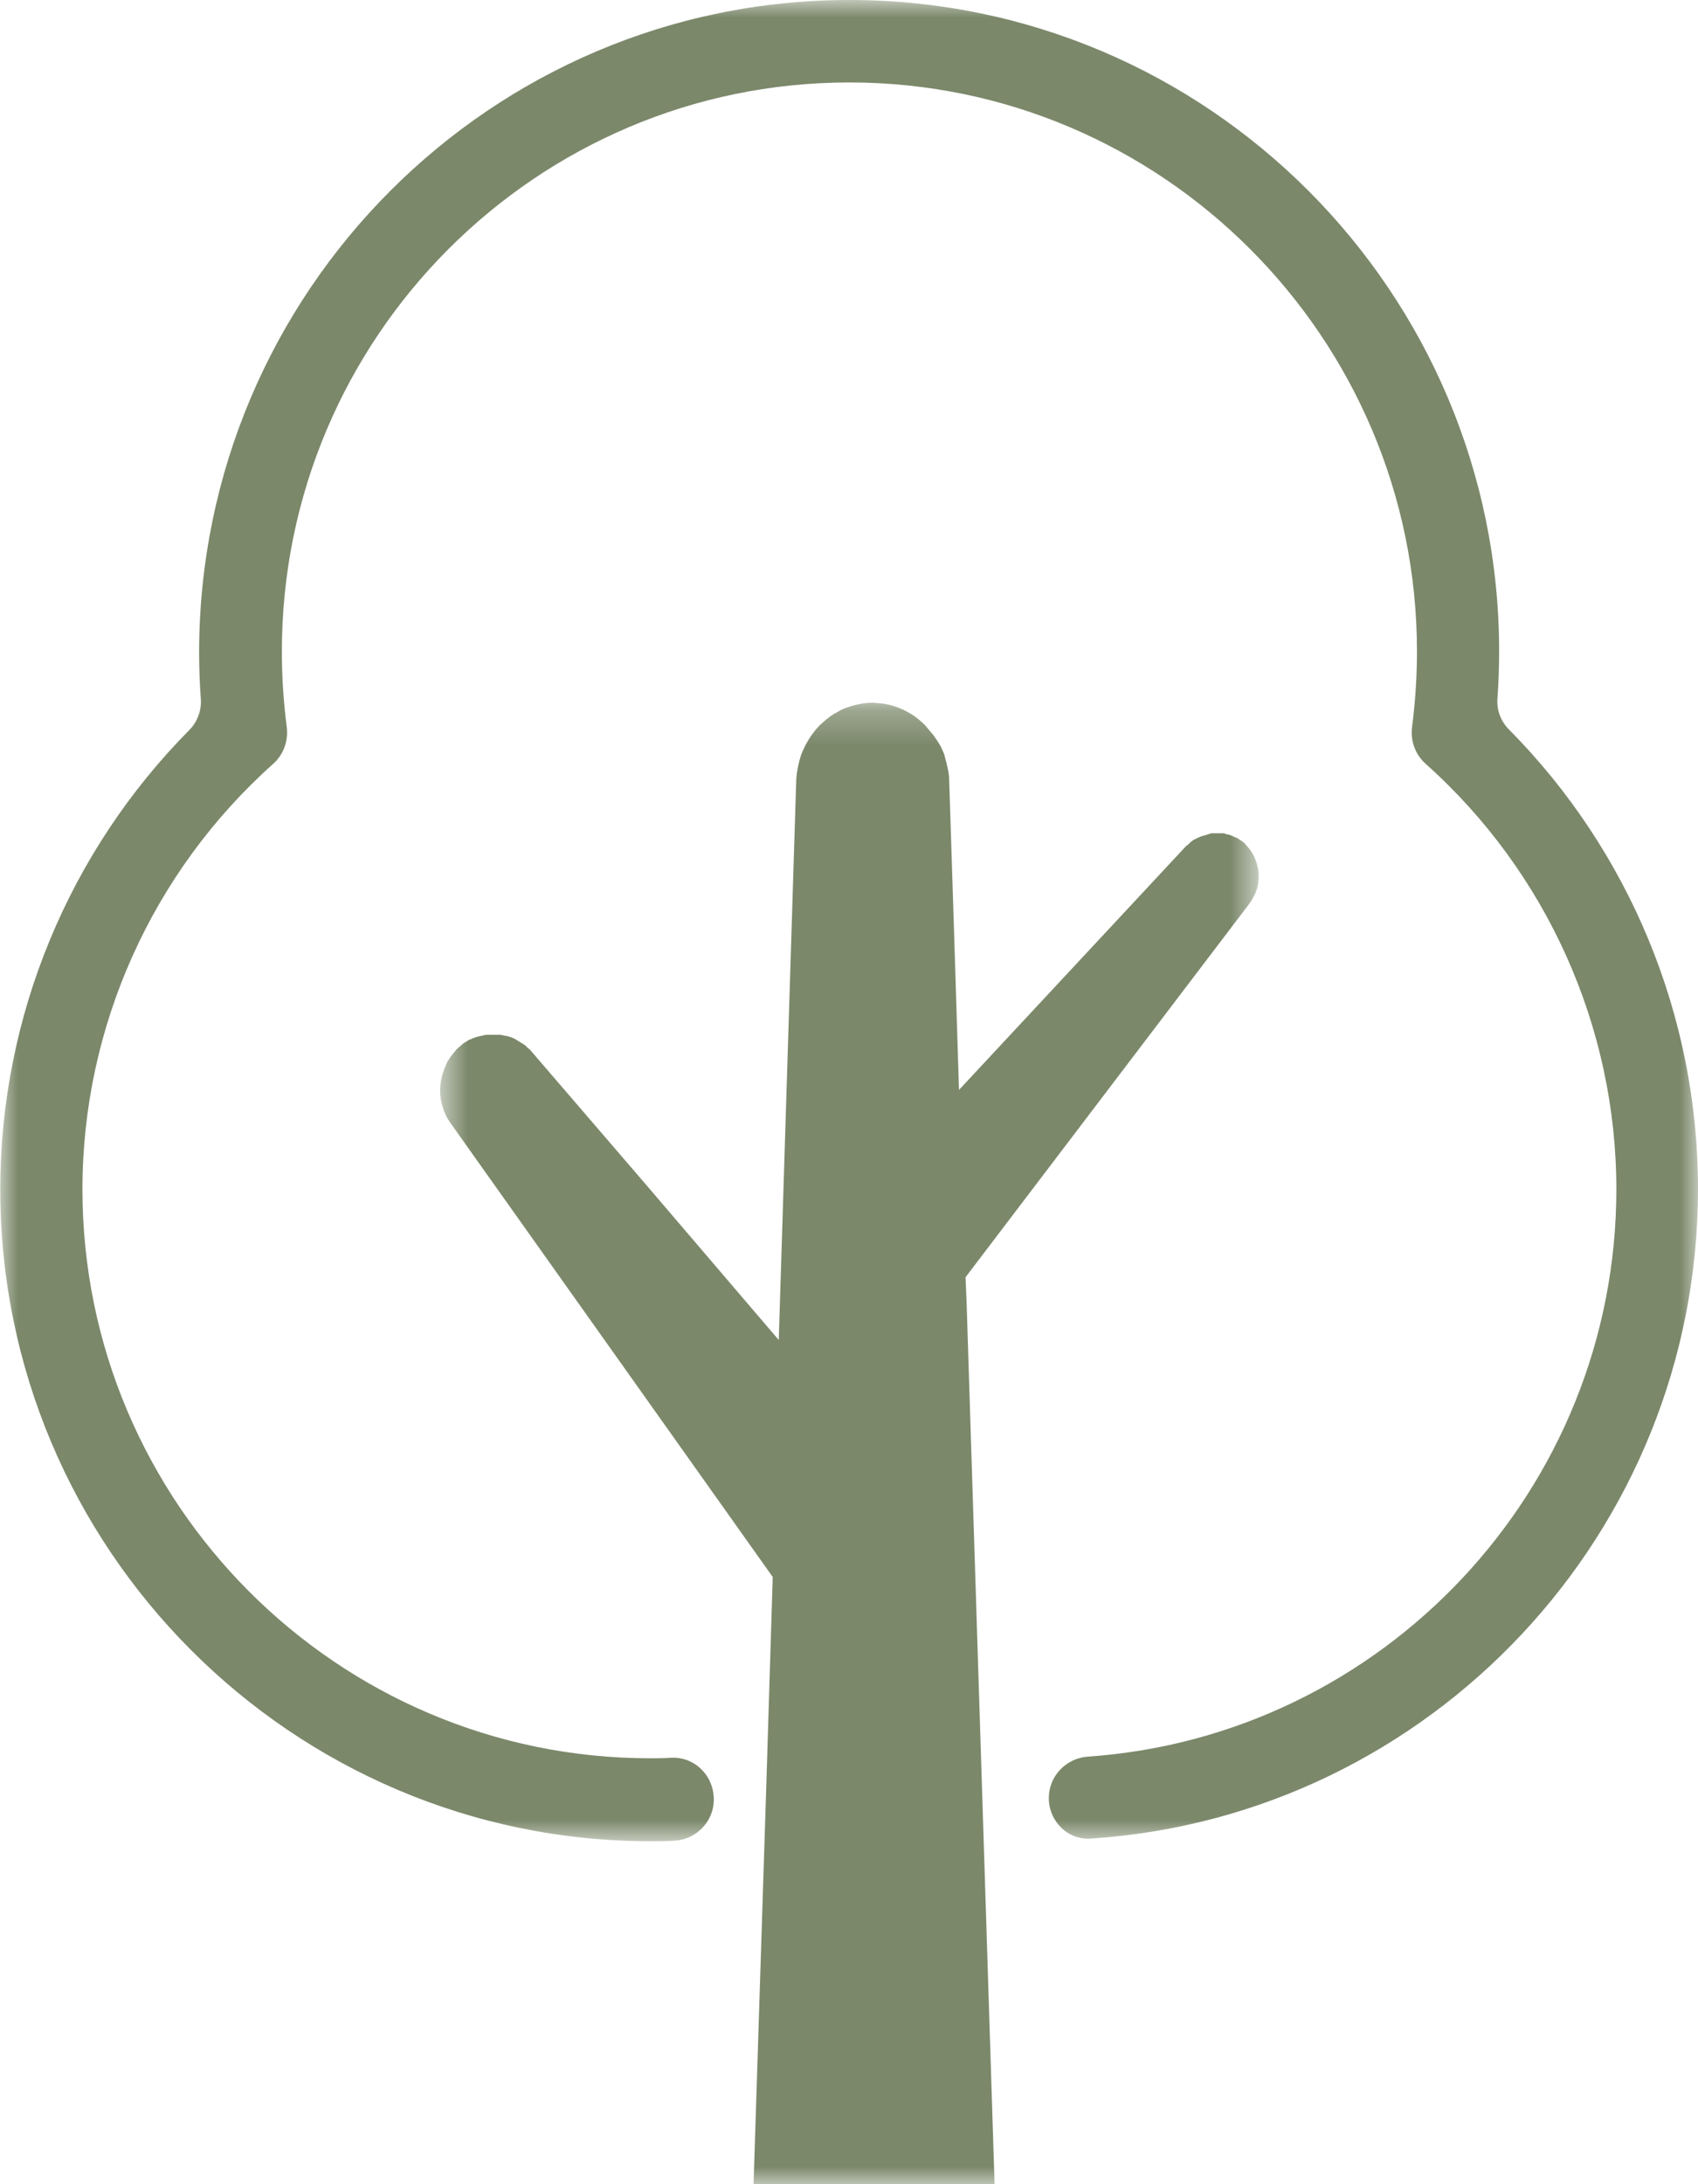
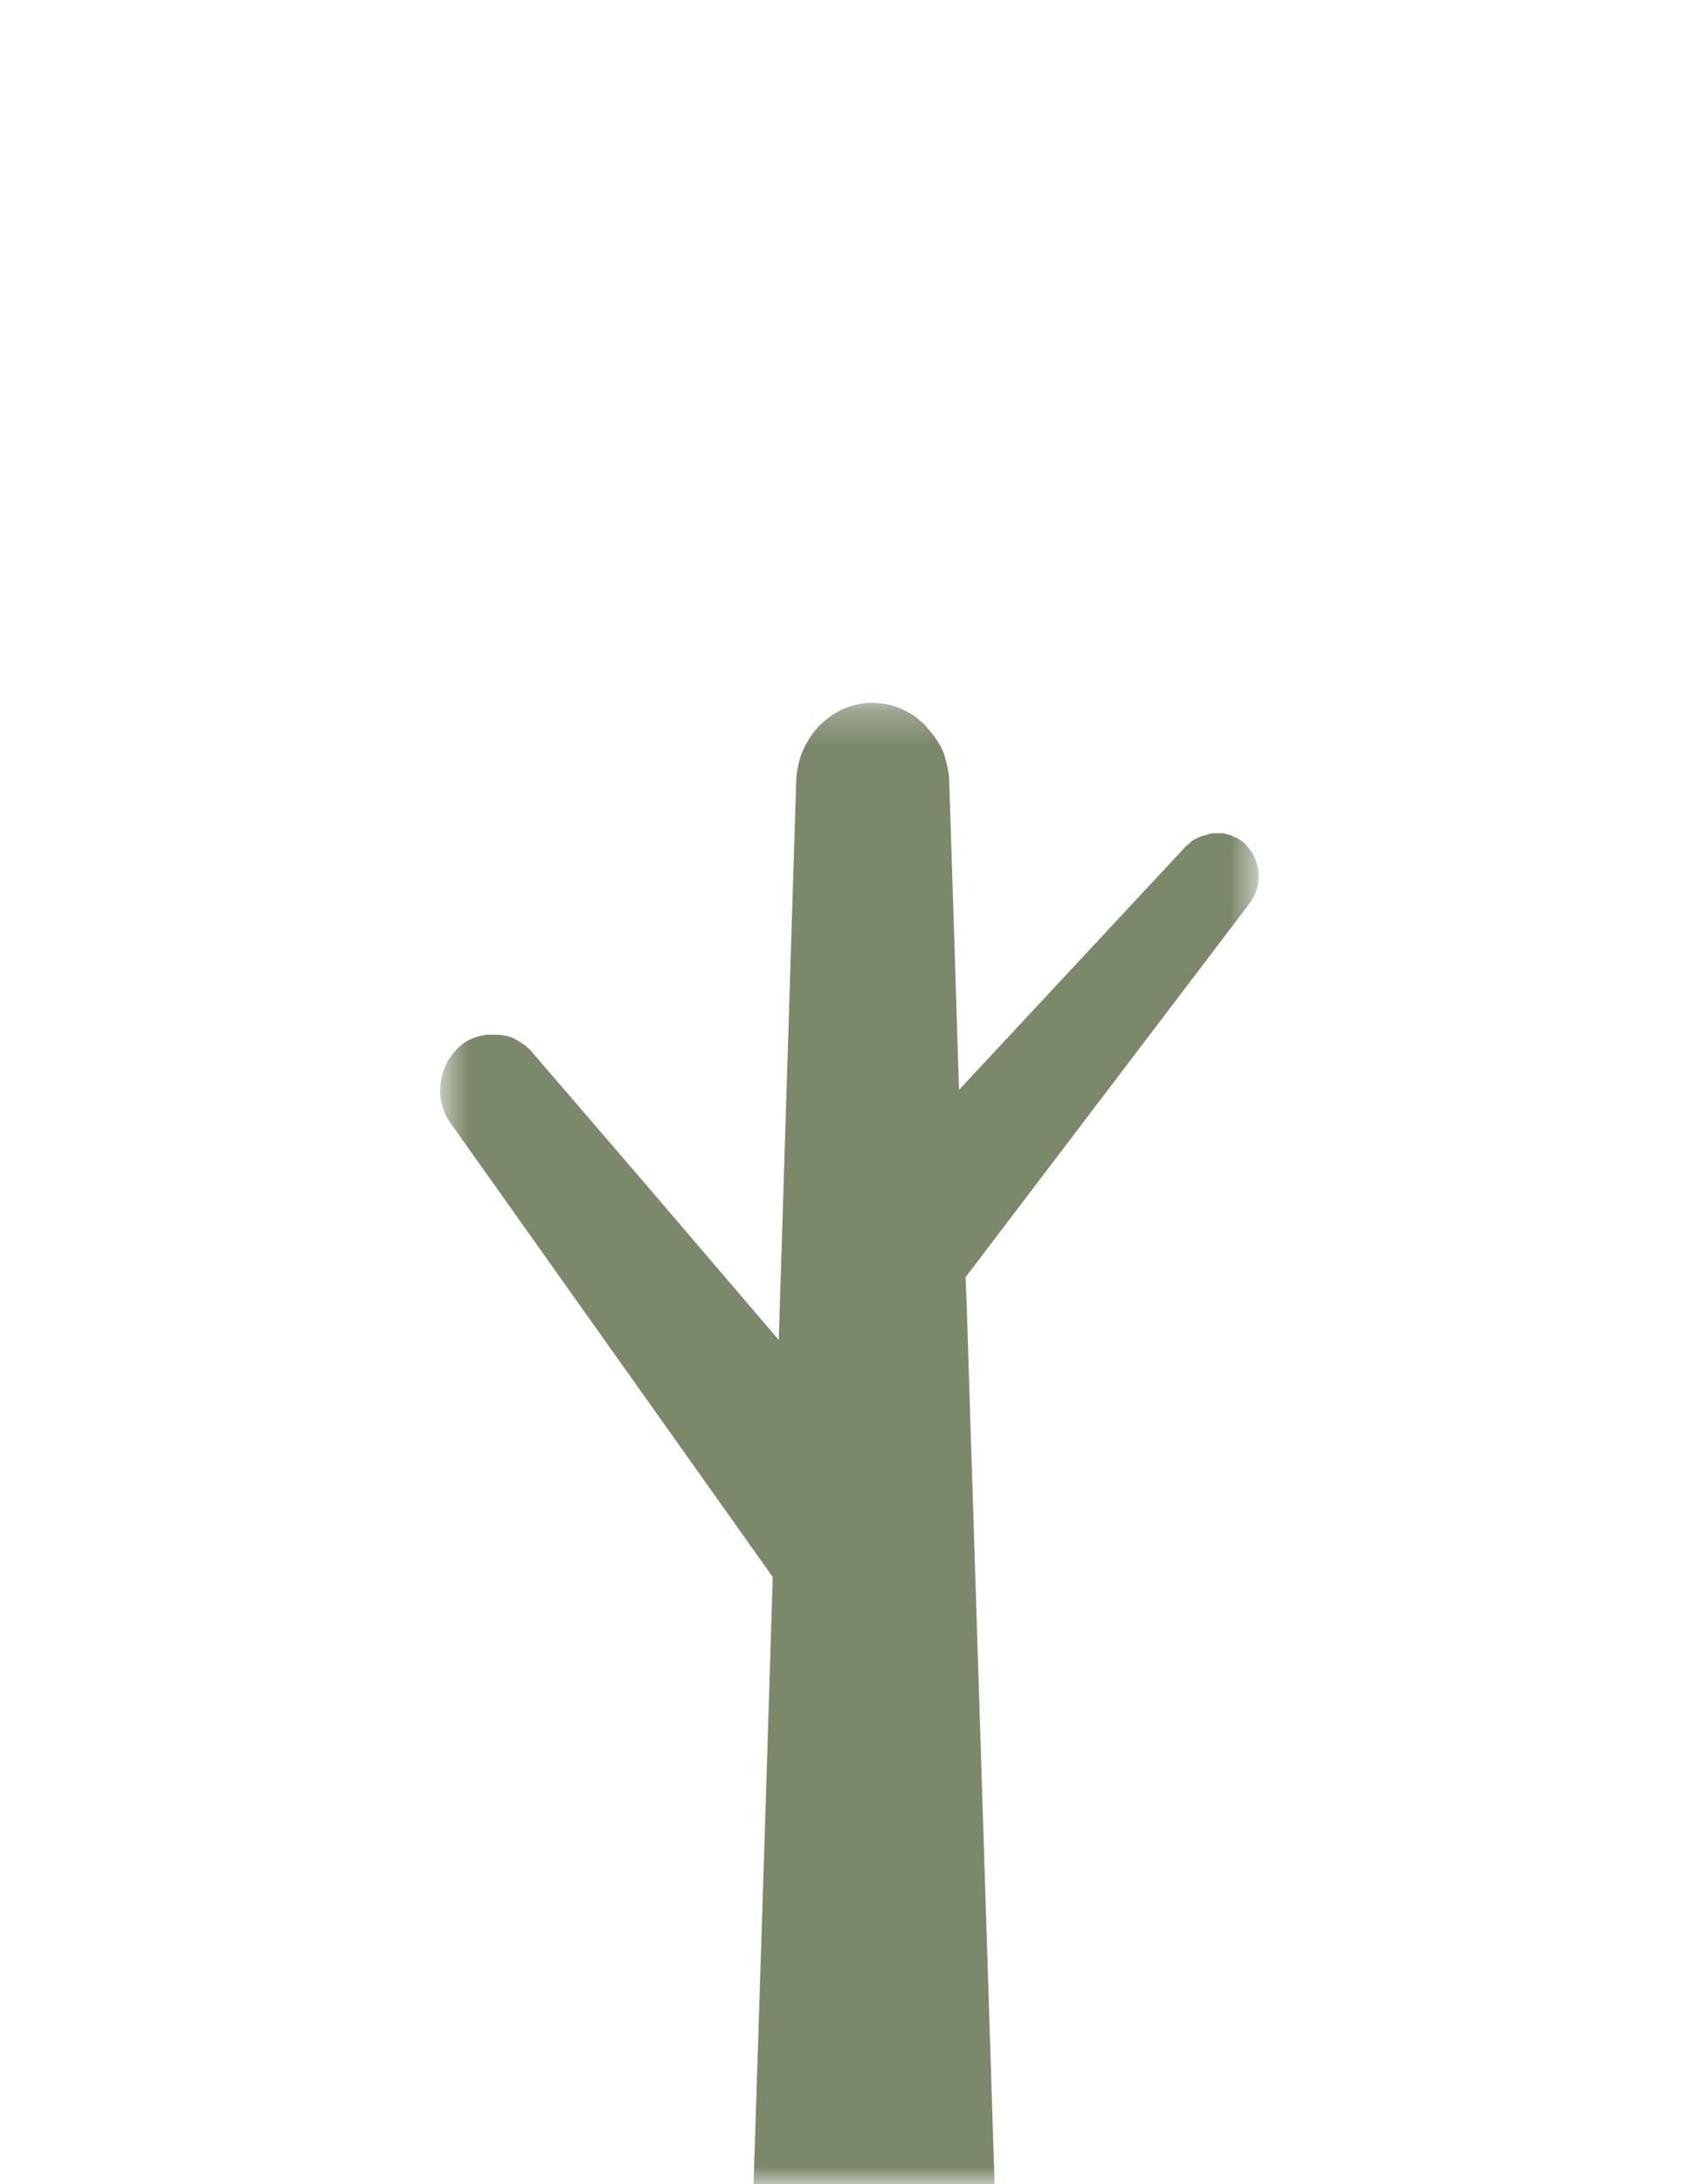
<svg xmlns="http://www.w3.org/2000/svg" width="49" height="63" viewBox="0 0 49 63" fill="none">
  <mask id="mask0_11_753" style="mask-type:luminance" maskUnits="userSpaceOnUse" x="0" y="0" width="49" height="54">
-     <path d="M49 0H0V53.111H49V0Z" fill="white" />
-   </mask>
+     </mask>
  <g mask="url(#mask0_11_753)">
    <path d="M30.266 51.865C30.266 51.235 30.756 50.715 31.389 50.668C39.894 50.085 46.644 42.966 46.644 34.303C46.644 29.626 44.637 25.152 41.143 22.034C40.842 21.766 40.7 21.372 40.747 20.979C40.842 20.255 40.89 19.514 40.89 18.79C40.89 9.749 33.538 2.378 24.511 2.378C15.484 2.378 8.134 9.734 8.134 18.79C8.134 19.515 8.181 20.255 8.276 20.979C8.323 21.373 8.181 21.767 7.881 22.034C4.387 25.153 2.379 29.626 2.379 34.304C2.379 43.344 9.73 50.715 18.757 50.715C18.963 50.715 19.168 50.715 19.374 50.699C19.991 50.668 20.528 51.14 20.591 51.77C20.67 52.463 20.133 53.062 19.453 53.093C19.215 53.109 18.994 53.109 18.757 53.109C8.418 53.093 0.008 44.667 0.008 34.304C0.008 29.327 1.984 24.57 5.462 21.058C5.699 20.822 5.825 20.475 5.794 20.144C5.762 19.703 5.746 19.246 5.746 18.805C5.762 8.426 14.172 0 24.512 0C34.851 0 43.261 8.426 43.261 18.79C43.261 19.231 43.245 19.688 43.214 20.128C43.182 20.475 43.309 20.806 43.546 21.042C47.024 24.554 49 29.311 49 34.288C49 44.226 41.253 52.385 31.499 53.03C30.835 53.093 30.266 52.542 30.266 51.865L30.266 51.865Z" fill="#7B886A" />
  </g>
  <mask id="mask1_11_753" style="mask-type:luminance" maskUnits="userSpaceOnUse" x="12" y="20" width="25" height="43">
    <path d="M36.327 20.255H12.673V63H36.327V20.255Z" fill="white" />
  </mask>
  <g mask="url(#mask1_11_753)">
    <path d="M21.745 63H28.701L27.895 37.611L27.863 36.84L36.052 26.067C36.147 25.941 36.226 25.783 36.273 25.641C36.305 25.531 36.321 25.405 36.321 25.295C36.321 25.216 36.321 25.137 36.305 25.059C36.258 24.822 36.163 24.602 36.005 24.429C35.973 24.397 35.957 24.366 35.925 24.334C35.894 24.303 35.862 24.287 35.831 24.255C35.815 24.255 35.815 24.24 35.799 24.24C35.783 24.224 35.752 24.208 35.736 24.192C35.72 24.177 35.704 24.177 35.704 24.177C35.688 24.161 35.657 24.161 35.641 24.145C35.625 24.145 35.609 24.13 35.594 24.13C35.578 24.114 35.562 24.114 35.531 24.098C35.515 24.098 35.499 24.082 35.483 24.082C35.467 24.082 35.452 24.067 35.42 24.067C35.404 24.067 35.388 24.067 35.372 24.051C35.357 24.051 35.341 24.035 35.309 24.035H34.977C34.961 24.035 34.93 24.035 34.914 24.051C34.898 24.051 34.882 24.051 34.867 24.067C34.851 24.067 34.819 24.082 34.803 24.082C34.788 24.082 34.772 24.098 34.756 24.098C34.74 24.098 34.709 24.114 34.693 24.114C34.677 24.114 34.661 24.13 34.645 24.13C34.63 24.145 34.598 24.145 34.582 24.161C34.566 24.161 34.55 24.177 34.535 24.177C34.519 24.192 34.487 24.208 34.471 24.208C34.456 24.224 34.44 24.224 34.424 24.24C34.408 24.255 34.377 24.271 34.361 24.287L34.329 24.318C34.298 24.35 34.266 24.381 34.234 24.397L27.674 31.437L27.532 26.886L27.39 22.476C27.39 22.334 27.358 22.208 27.326 22.066C27.31 21.972 27.279 21.893 27.263 21.814C27.247 21.751 27.216 21.672 27.184 21.61C27.137 21.499 27.073 21.405 27.01 21.31C26.978 21.279 26.963 21.231 26.931 21.2C26.852 21.105 26.773 21.011 26.694 20.916C26.599 20.822 26.488 20.727 26.378 20.649C26.093 20.46 25.761 20.318 25.398 20.286C25.319 20.286 25.255 20.27 25.176 20.27C25.034 20.27 24.892 20.286 24.749 20.318C24.544 20.365 24.338 20.428 24.165 20.538C24.038 20.601 23.927 20.68 23.817 20.775C23.769 20.822 23.706 20.869 23.659 20.916C23.501 21.074 23.358 21.279 23.248 21.483C23.2 21.593 23.137 21.704 23.105 21.814C23.042 22.019 22.994 22.239 22.979 22.475L22.963 22.964L22.473 38.651L18.663 34.194L15.343 30.335C15.312 30.288 15.264 30.256 15.232 30.225C15.216 30.209 15.201 30.209 15.201 30.193C15.169 30.162 15.153 30.146 15.122 30.13C15.106 30.114 15.09 30.114 15.074 30.099C15.043 30.083 15.027 30.067 14.995 30.051C14.979 30.036 14.964 30.036 14.948 30.02C14.916 30.004 14.9 29.988 14.869 29.973C14.853 29.957 14.837 29.957 14.806 29.941C14.774 29.925 14.758 29.925 14.727 29.91C14.711 29.91 14.679 29.894 14.663 29.894C14.632 29.878 14.6 29.878 14.584 29.878C14.569 29.878 14.537 29.862 14.521 29.862C14.49 29.862 14.458 29.847 14.442 29.847H14.031C13.999 29.847 13.984 29.862 13.952 29.862C13.936 29.862 13.921 29.878 13.889 29.878C13.857 29.878 13.841 29.894 13.81 29.894C13.794 29.894 13.778 29.91 13.747 29.91C13.715 29.925 13.699 29.925 13.668 29.941C13.652 29.941 13.636 29.957 13.62 29.957C13.589 29.973 13.573 29.988 13.541 29.988C13.525 30.004 13.51 30.004 13.494 30.02C13.462 30.036 13.447 30.051 13.415 30.067C13.399 30.083 13.383 30.083 13.367 30.099C13.336 30.13 13.289 30.162 13.257 30.193C13.225 30.225 13.178 30.256 13.146 30.303C13.067 30.398 12.988 30.492 12.925 30.603C12.893 30.65 12.877 30.697 12.862 30.744C12.83 30.792 12.814 30.855 12.798 30.902C12.767 30.98 12.751 31.044 12.735 31.122C12.688 31.358 12.688 31.61 12.751 31.847C12.798 32.036 12.877 32.224 13.004 32.398L22.299 45.486L22.11 51.613L21.746 63H21.745Z" fill="#7B886A" />
  </g>
</svg>